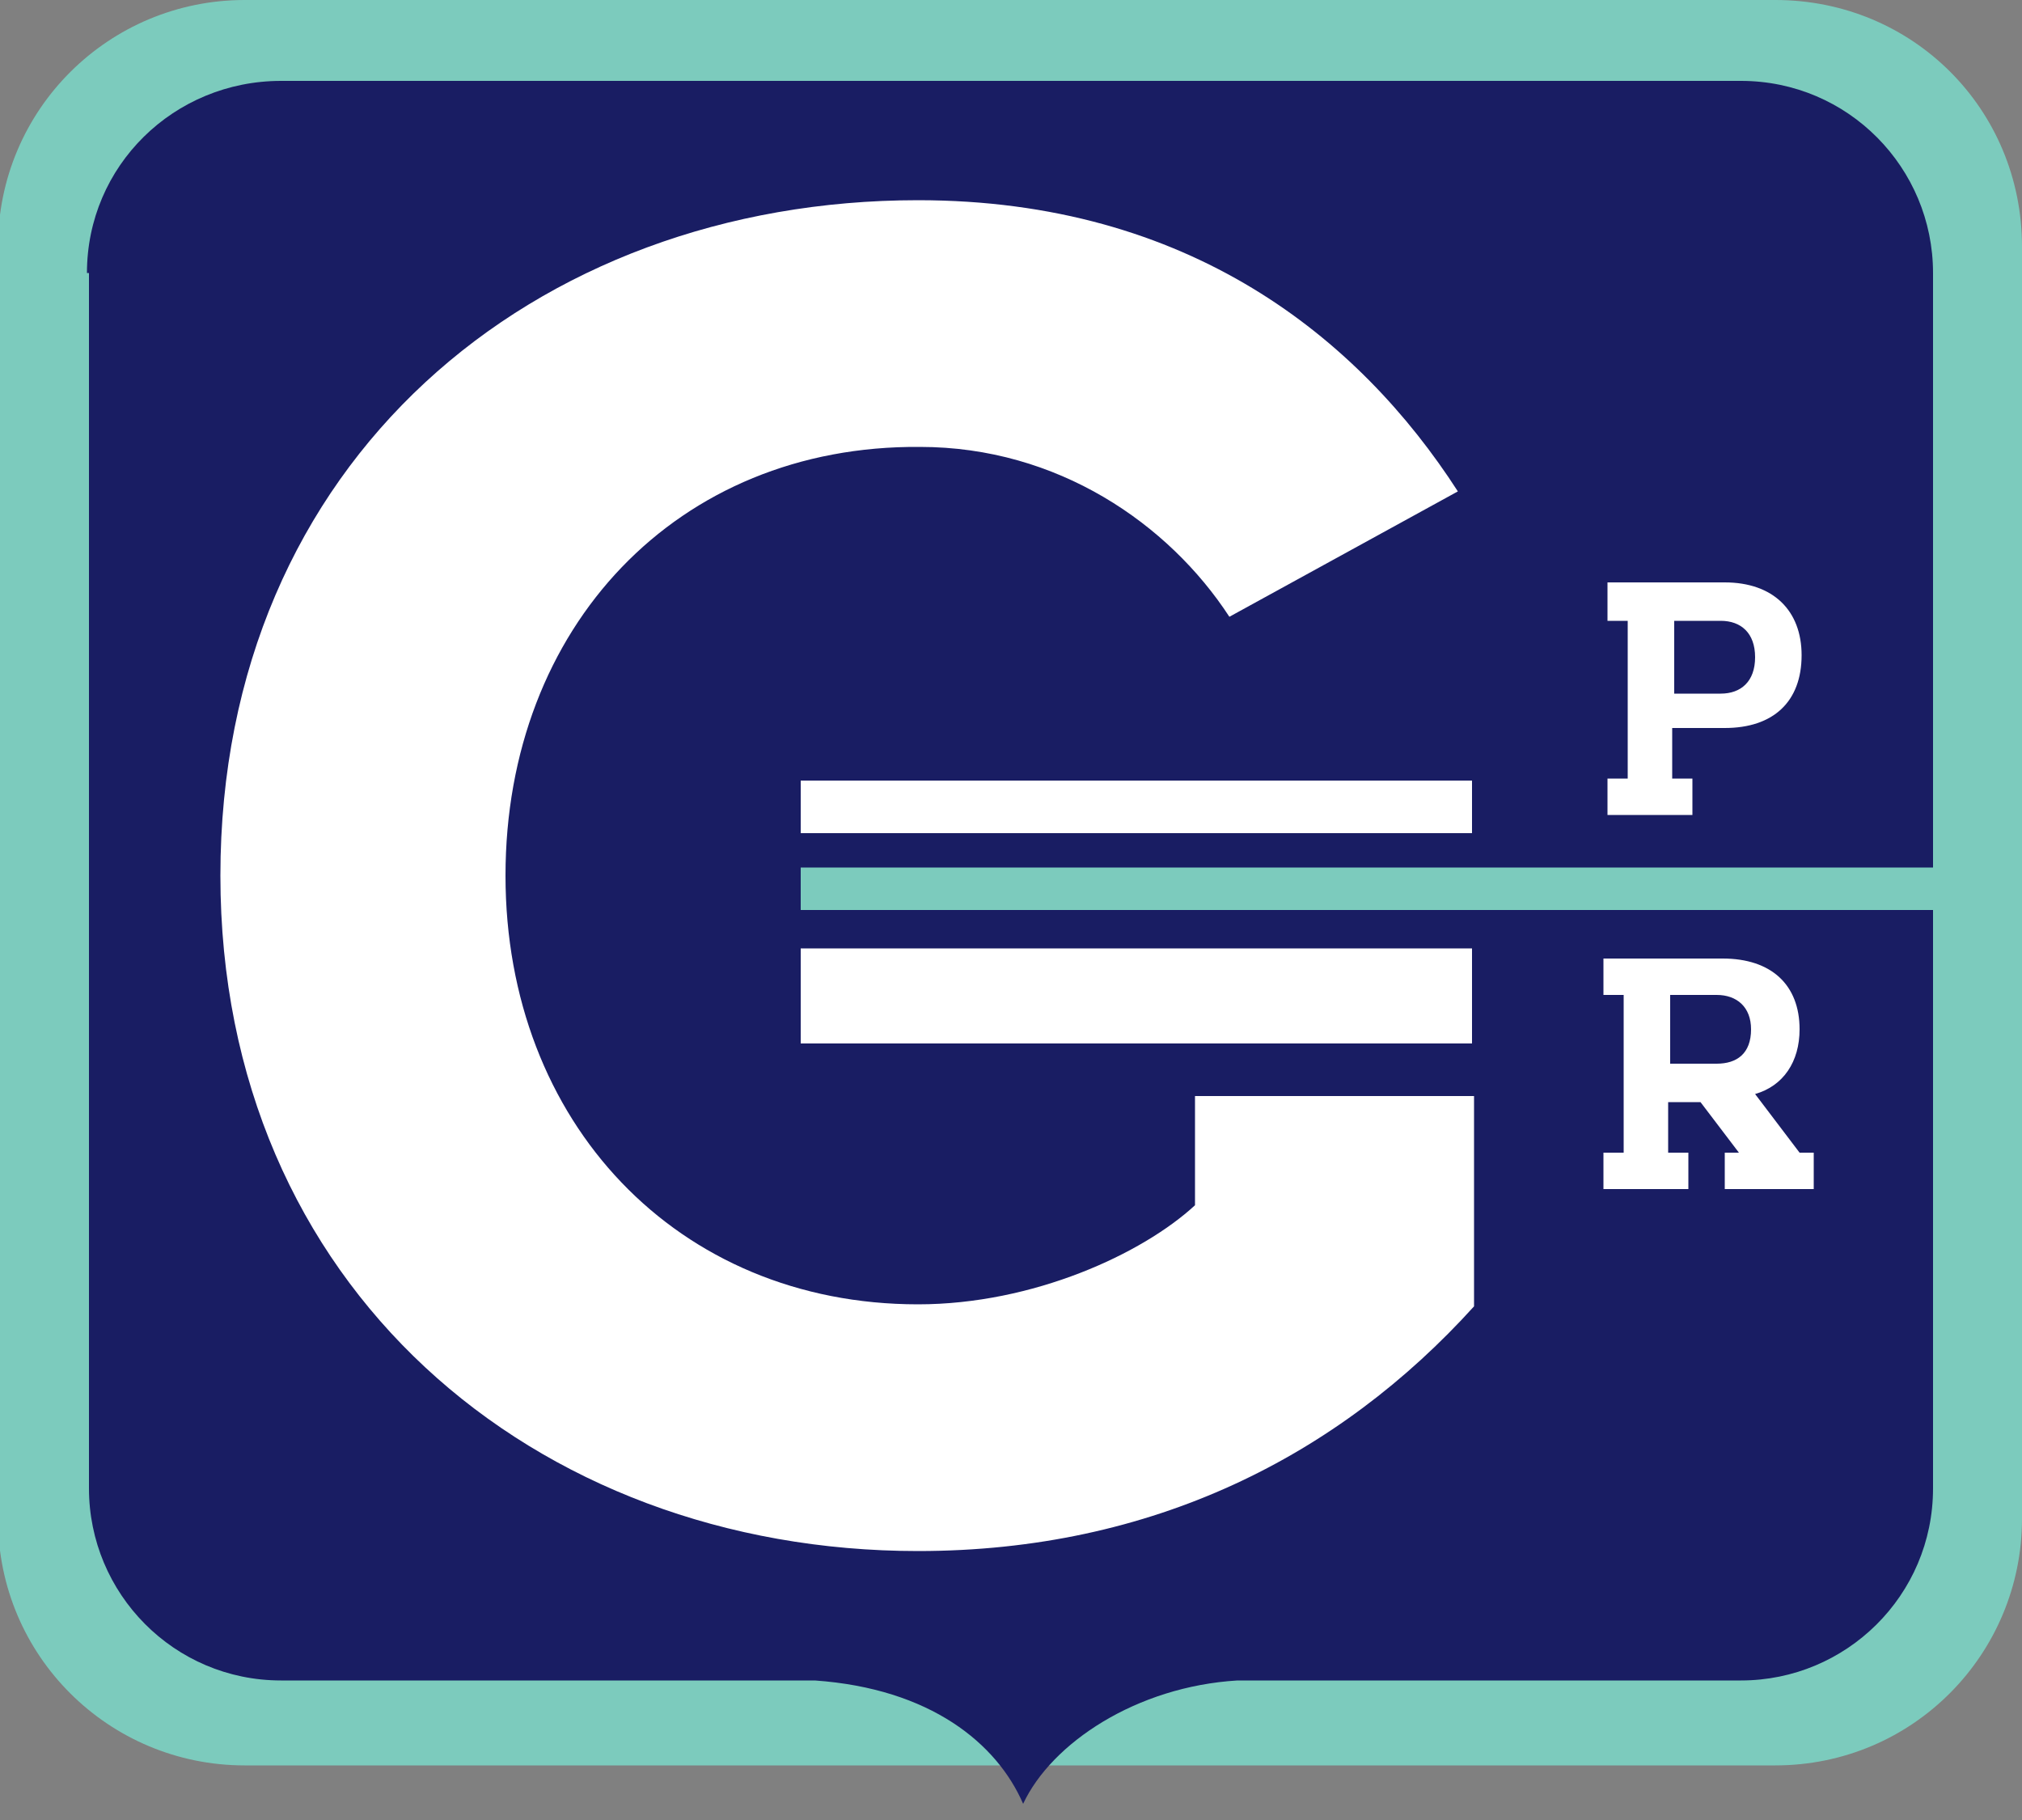
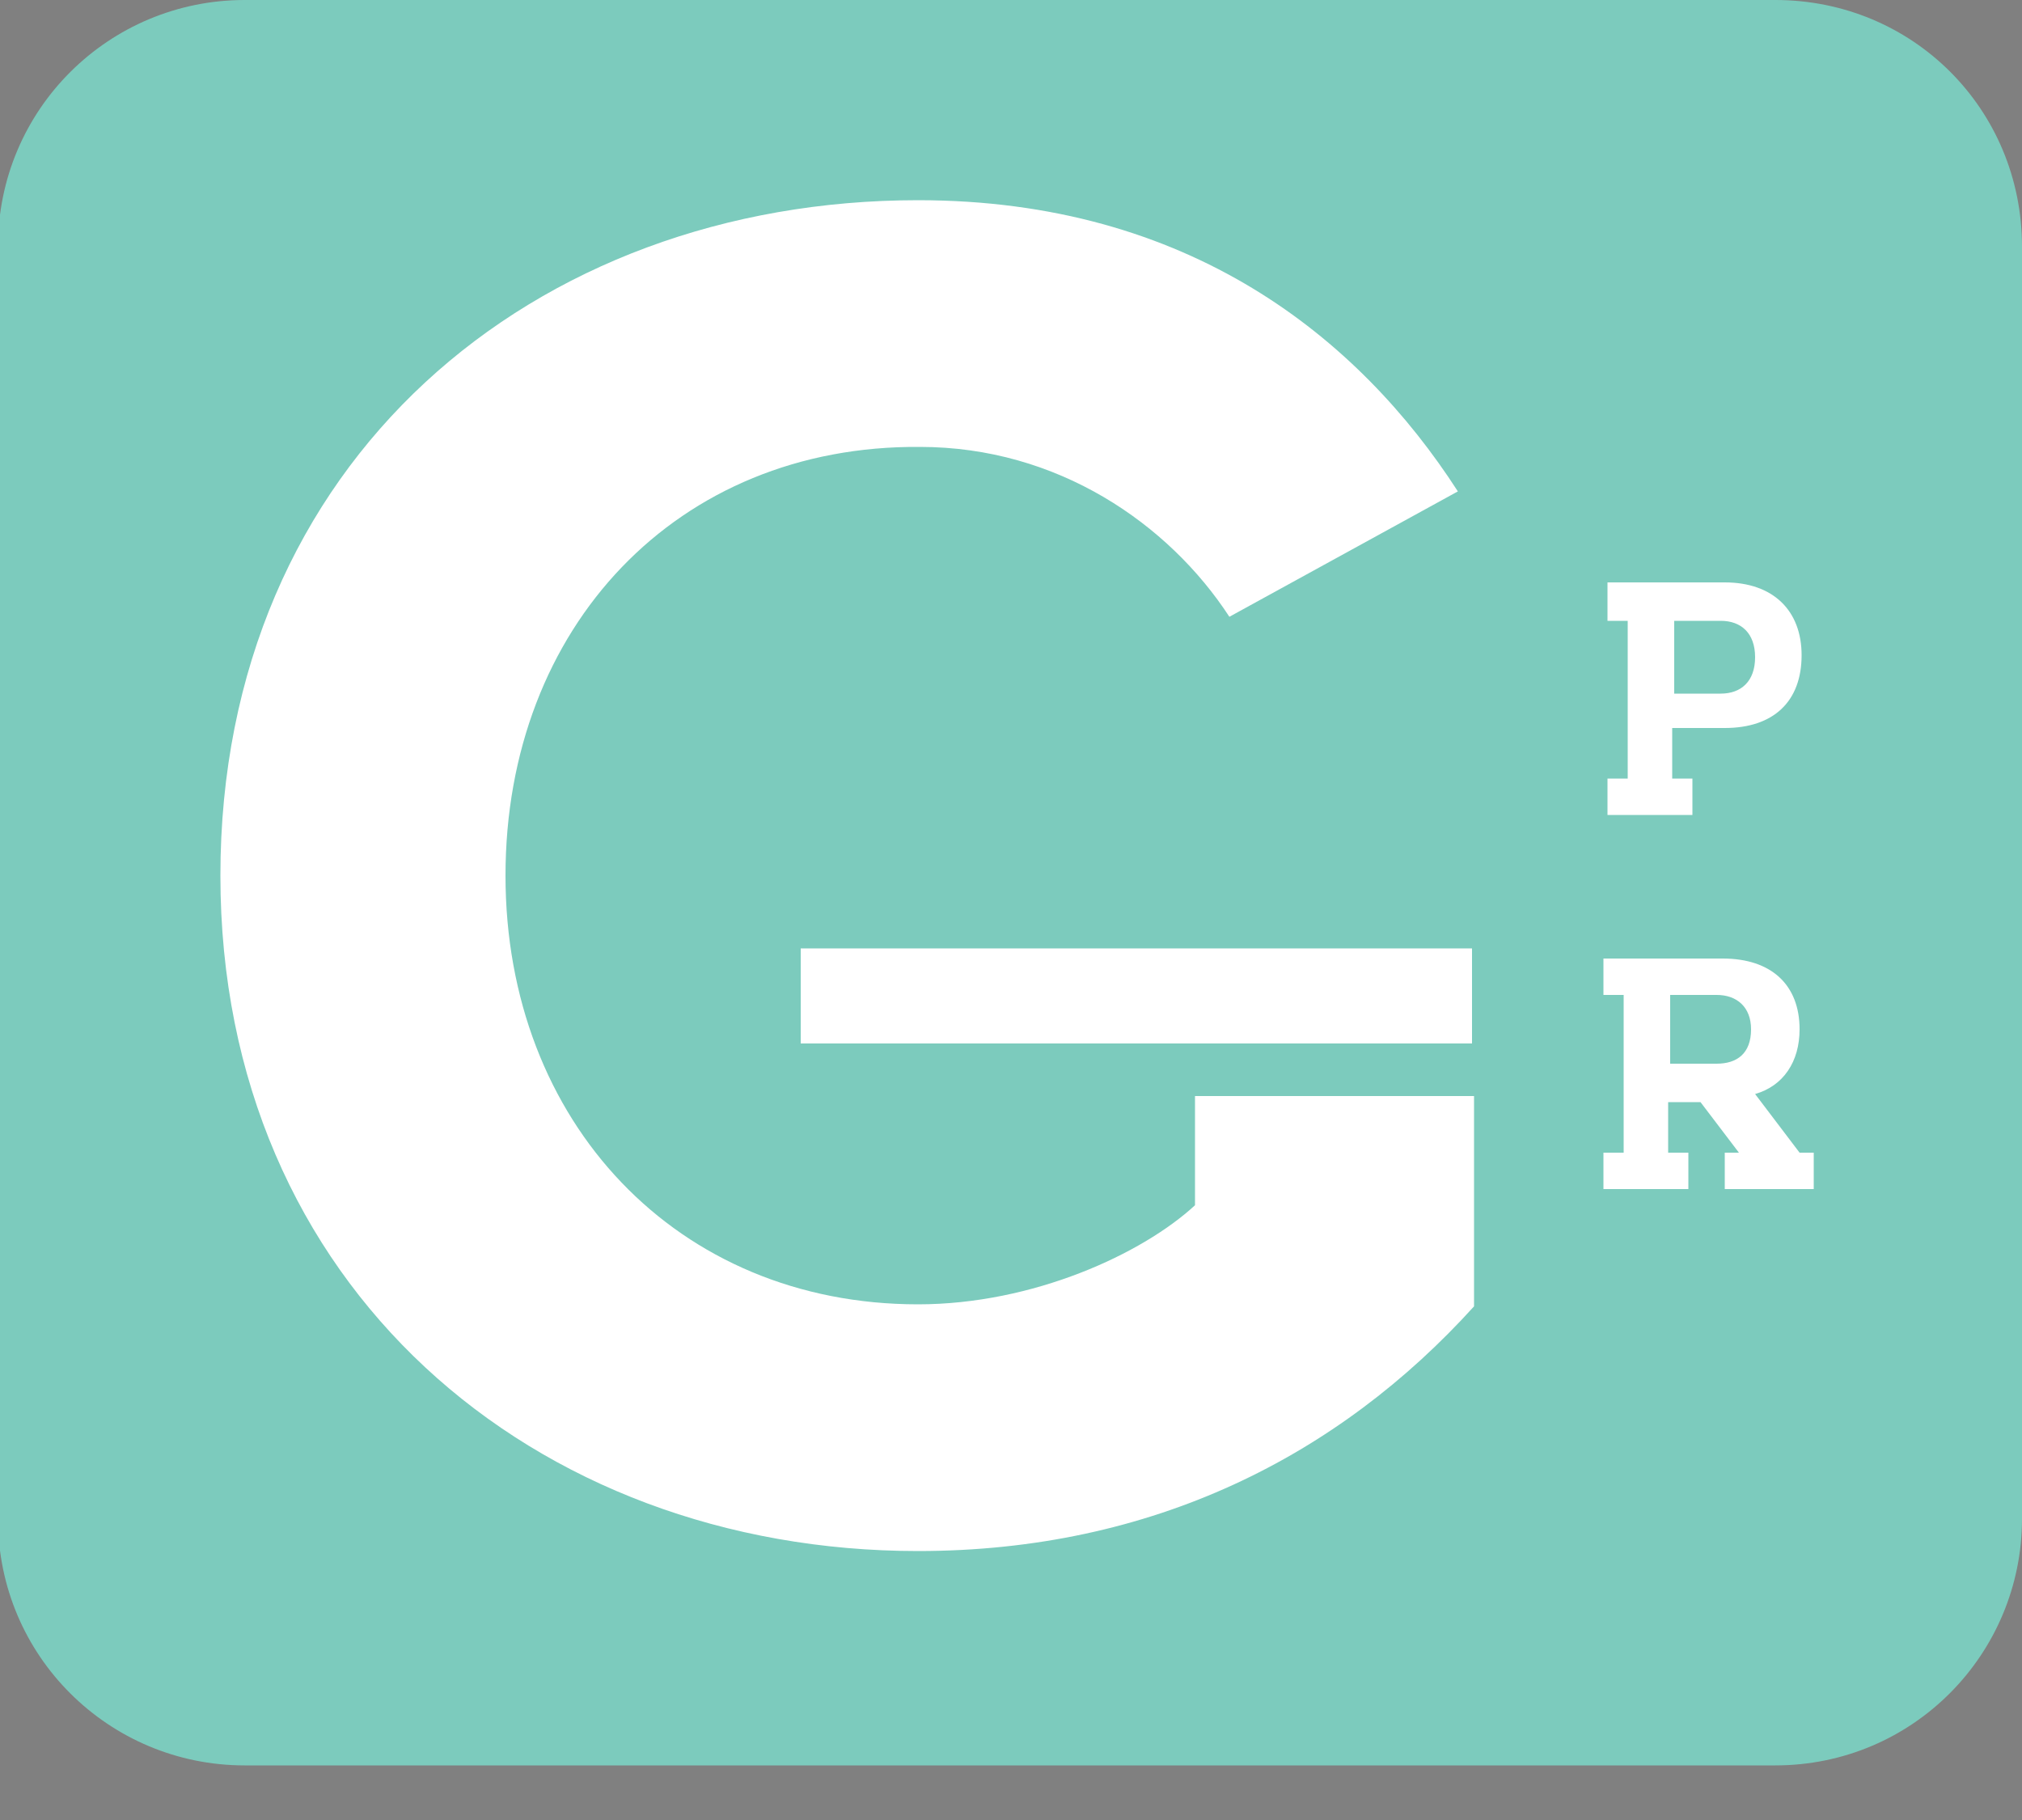
<svg xmlns="http://www.w3.org/2000/svg" version="1.1" id="Layer_1" x="0px" y="0px" width="100px" height="90px" viewBox="0 0 100 90" xml:space="preserve">
  <rect x="0" y="0" width="100" height="90" fill="#808080" stroke="none" />
  <g>
    <path fill="#7CCBBD" d="M-0.1,12.2C-0.1,5.4,5.4,0,12.1,0h75.7C94.6,0,100,5.4,100,12.2v62.9c0,6.7-5.4,12.2-12.2,12.2H12.1 c-6.7,0-12.2-5.4-12.2-12.2V12.2L-0.1,12.2z" />
-     <path fill="#7CCBBD" d="M50,43.6" />
  </g>
-   <path fill="#191D63" d="M4.3,13.5C4.3,8.2,8.6,4,13.9,4h72.2c5.3,0,9.5,4.3,9.5,9.5v60.1c0,5.3-4.3,9.5-9.5,9.5H61.2 c-5,0.3-9.2,3.1-10.6,6.1c-1.3-3-4.6-5.7-10.3-6.1H13.9c-5.3,0-9.5-4.3-9.5-9.5V13.5z" />
  <path fill-rule="evenodd" clip-rule="evenodd" fill="#FFFFFF" d="M45.4,76.7c-19,0-34.5-13.1-34.5-33.4c0-20.5,15.5-33.4,34.5-33.4 c13.4,0,21.8,6.8,26.7,14.4l-11.3,6.2c-3-4.6-8.5-8.4-15.3-8.4C33.5,22,25,31,25,43.3c0,12.2,8.5,21.2,20.4,21.2 c5.7,0,11.1-2.5,13.7-4.9v-5.4h13.8v10.4C66.2,72,57,76.7,45.4,76.7z" />
  <path fill-rule="evenodd" clip-rule="evenodd" fill="#FFFFFF" d="M79.5,28.9v1.8h1v7.8h-1v1.8h4.2v-1.8h-1V36h2.6 c2.4,0,3.8-1.3,3.8-3.6c0-2.2-1.4-3.6-3.8-3.6H79.5z M82.8,30.7h2.3c1,0,1.7,0.6,1.7,1.8c0,1.2-0.7,1.8-1.7,1.8h-2.3V30.7z" />
  <g>
    <polygon fill="#7CCBBD" points="39.6,42.9 98.8,42.9 98.8,45 39.6,45 39.6,42.9 " />
-     <path fill="#7CCBBD" d="M69.2,43.9" />
  </g>
  <path fill-rule="evenodd" clip-rule="evenodd" fill="#FFFFFF" d="M79.3,47.4v1.8h1V57h-1v1.8h4.2V57h-1v-2.5h1.6L86,57h-0.7v1.8h4.4 V57H89l-2.2-2.9c1.4-0.4,2.2-1.6,2.2-3.2c0-2.2-1.4-3.5-3.8-3.5H79.3z M82.6,49.2h2.3c1,0,1.7,0.6,1.7,1.7c0,1.2-0.7,1.7-1.7,1.7 h-2.3V49.2z" />
-   <rect x="39.6" y="38.6" fill="#FFFFFF" width="33.2" height="2.6" />
  <g>
    <polygon fill="#FFFFFF" points="39.6,46.9 72.8,46.9 72.8,51.6 39.6,51.6 39.6,46.9 " />
    <path fill="#FFFFFF" d="M56.2,49.2" />
  </g>
</svg>